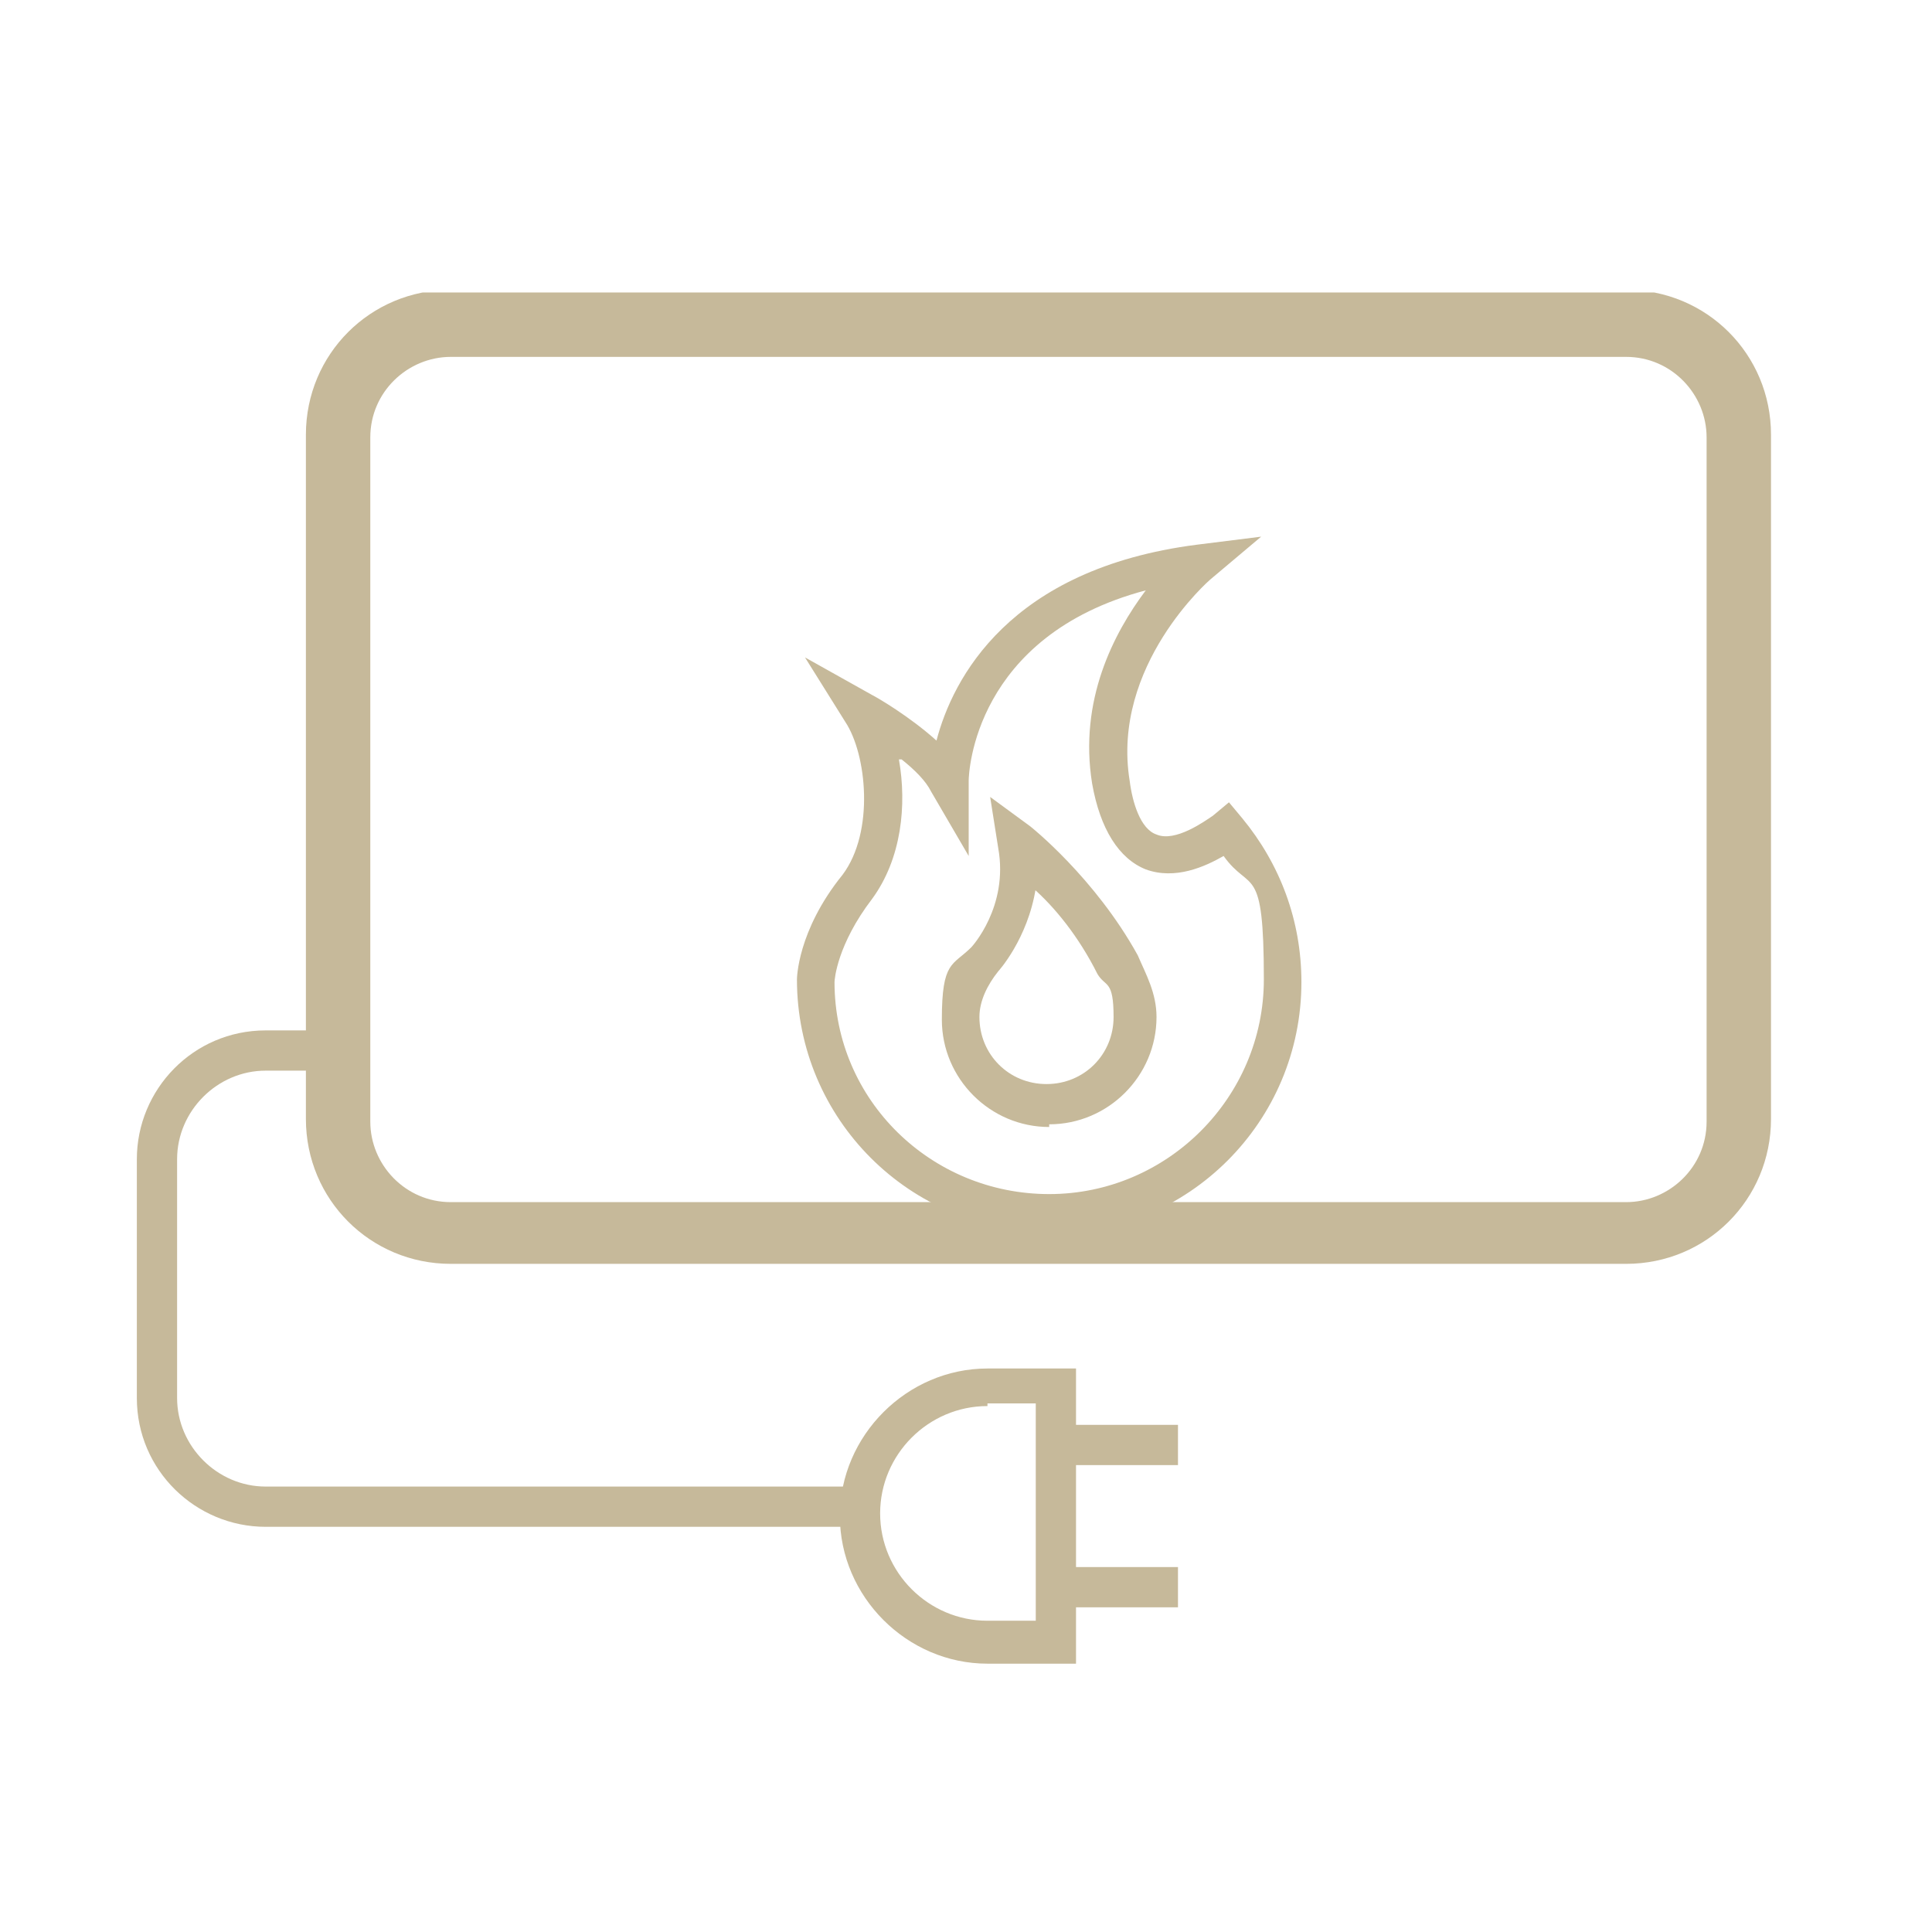
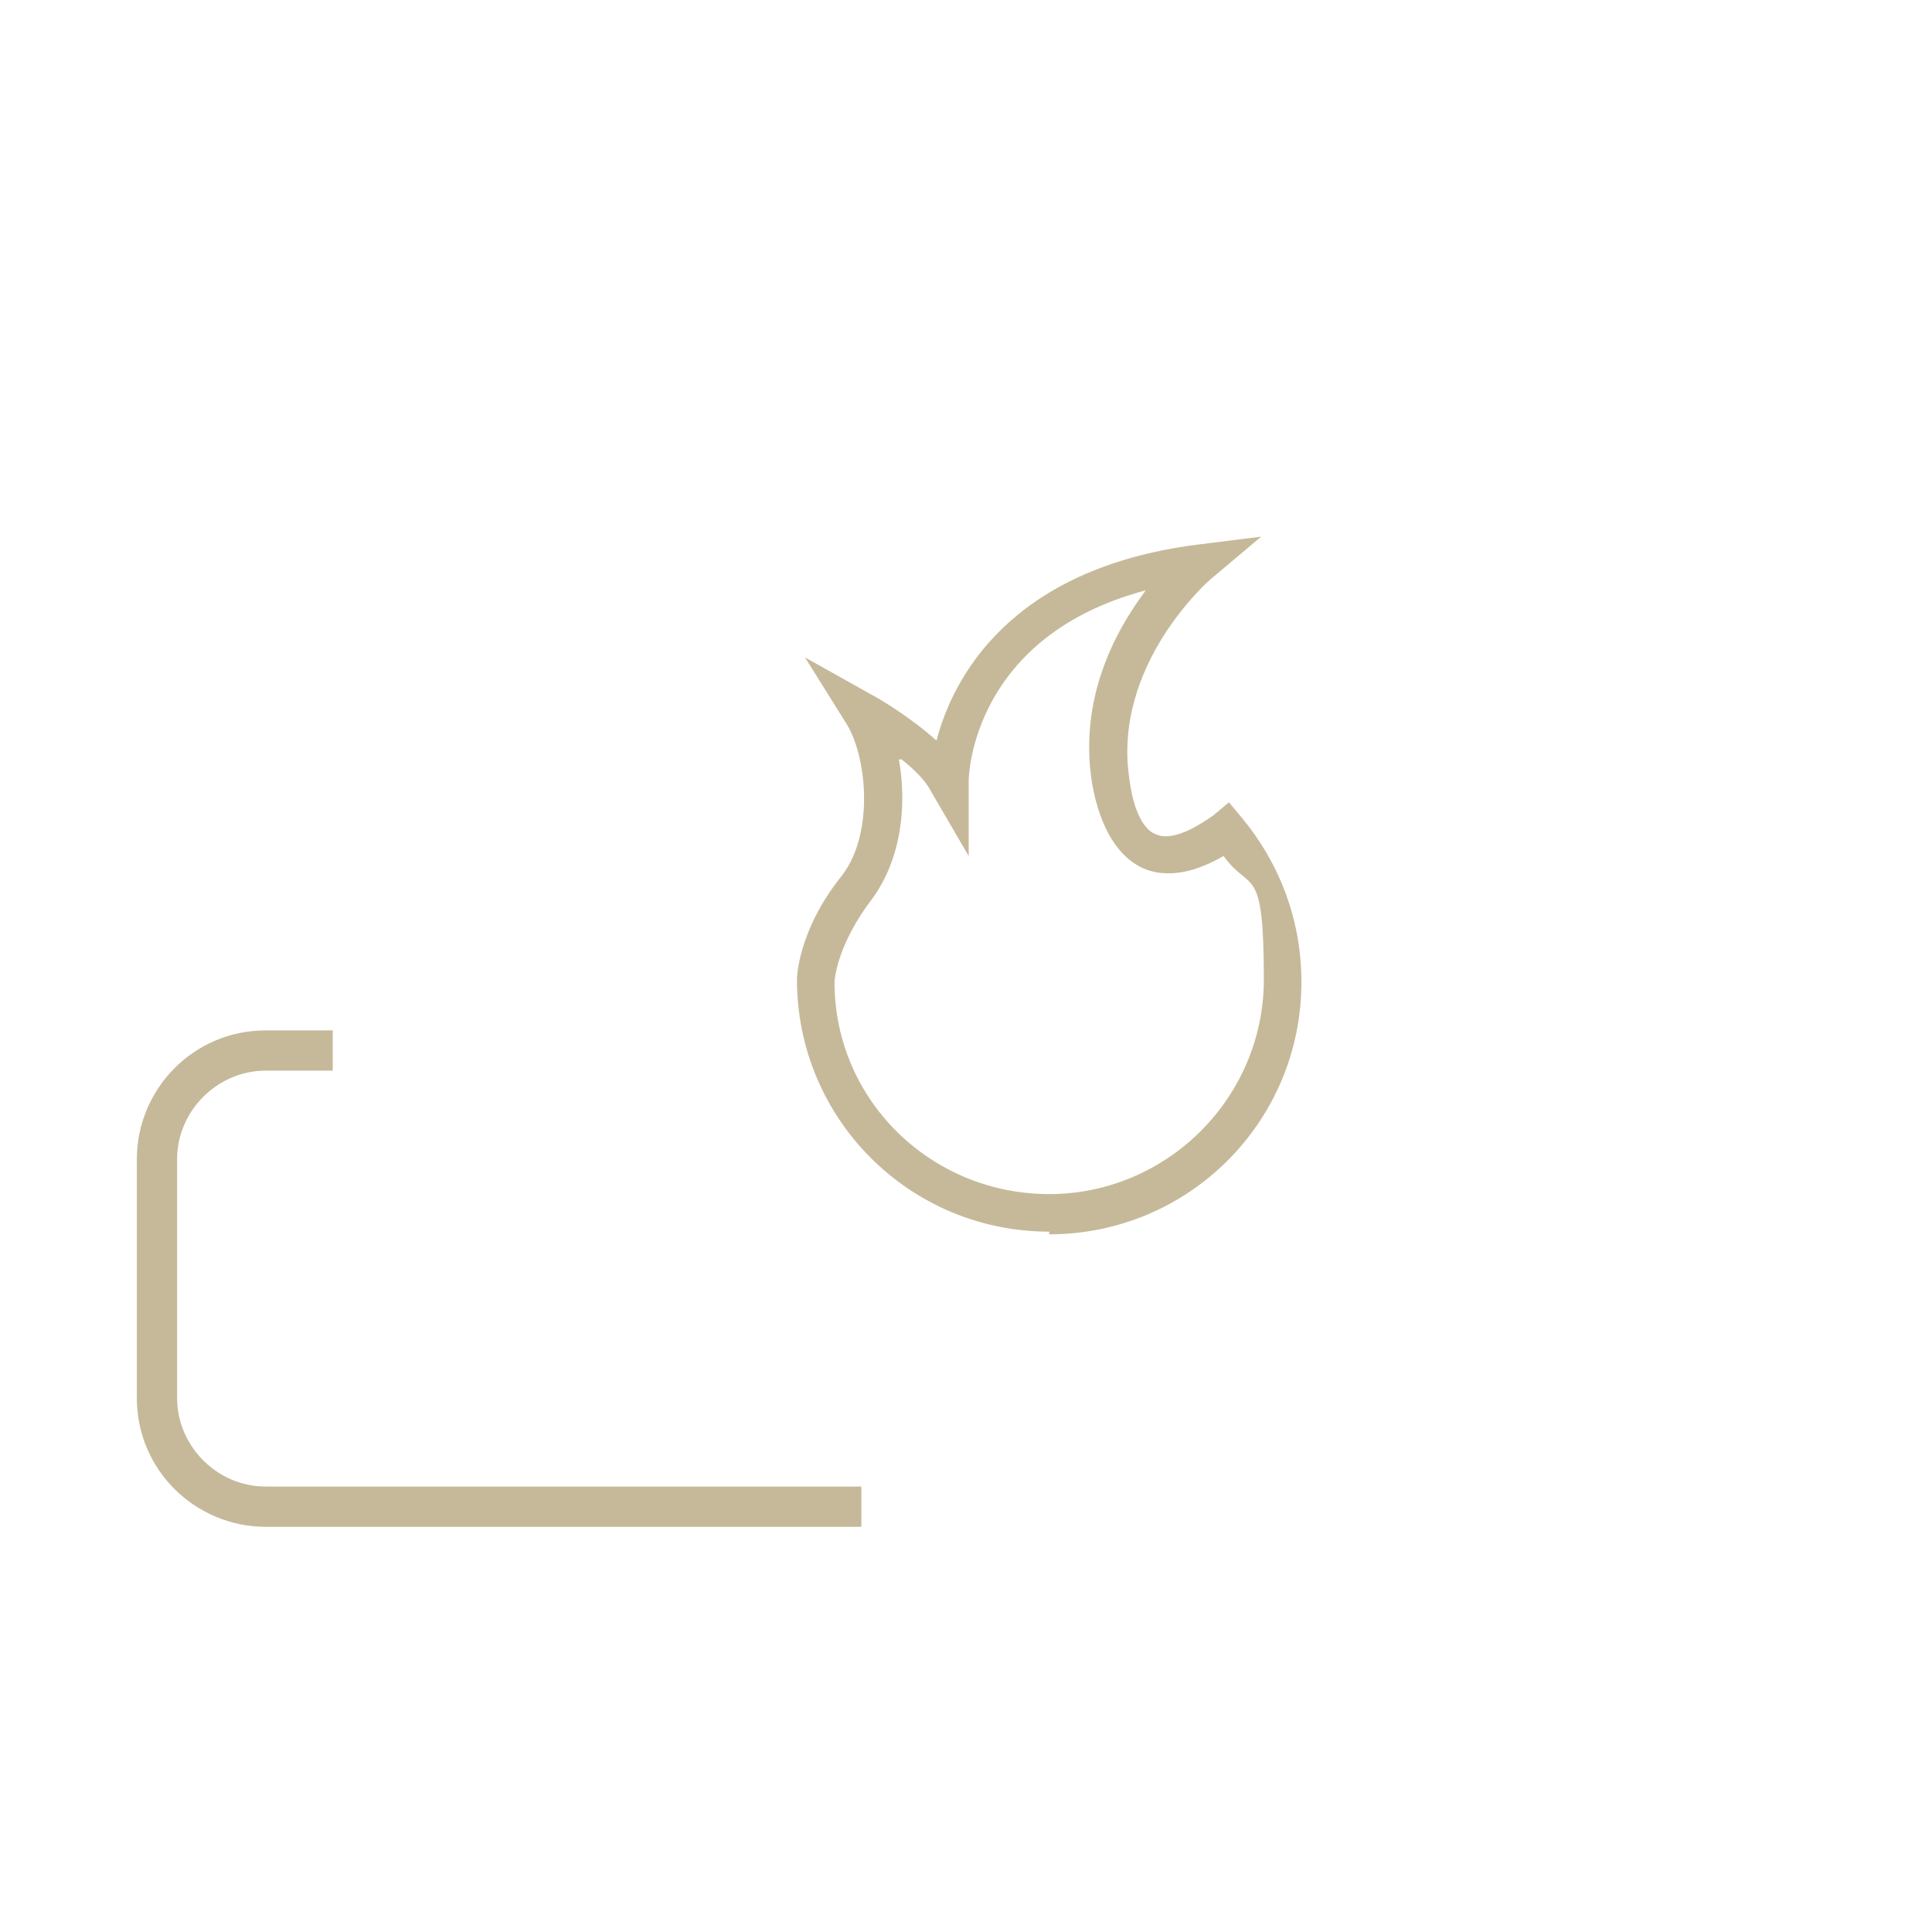
<svg xmlns="http://www.w3.org/2000/svg" id="Calque_1" viewBox="0 0 72 72">
  <defs>
    <style>      .st0 {        fill: none;      }      .st1 {        fill: #c6b99a;      }      .st2 {        clip-path: url(#clippath);      }    </style>
    <clipPath id="clippath">
      <rect class="st0" x="5.1" y="10.9" width="60.9" height="51.1" />
    </clipPath>
  </defs>
  <g class="st2">
-     <path class="st1" d="M16.8,13.3c-1.6,0-3,1.3-3,3v25.5c0,1.6,1.3,3,3,3h43.8c1.6,0,3-1.3,3-3v-25.5c0-1.6-1.3-3-3-3H16.8ZM60.6,47.1H16.8c-3,0-5.4-2.4-5.4-5.4v-25.5c0-3,2.4-5.4,5.4-5.4h43.8c3,0,5.4,2.4,5.4,5.4v25.5c0,3-2.4,5.4-5.4,5.4" />
    <path class="st1" d="M33.5,28.3c.3,1.7.1,3.7-1,5.2-1.3,1.7-1.4,3-1.4,3.1,0,4.4,3.6,7.9,8,7.9s8-3.6,8-8-.5-3.2-1.5-4.6c-.7.4-1.8.9-2.9.5-1-.4-1.7-1.5-2-3.2-.5-3.1.8-5.6,2-7.2-6.4,1.7-6.6,6.8-6.6,7.1v2.8s-1.4-2.4-1.4-2.4c-.2-.4-.6-.8-1.1-1.2M39.1,45.9c-5.2,0-9.4-4.2-9.4-9.4,0,0,0-1.8,1.7-3.9,1.2-1.6.9-4.5.1-5.7l-1.5-2.4,2.5,1.4c.2.1,1.4.8,2.4,1.7.6-2.3,2.7-6.4,9.7-7.3l2.4-.3-1.9,1.6s-3.7,3.2-3,7.5c.1.8.4,1.8,1,2,.7.3,1.8-.5,2.1-.7l.6-.5.5.6c1.4,1.7,2.2,3.8,2.2,6.1,0,5.2-4.2,9.4-9.4,9.4" />
-     <path class="st1" d="M38.6,33.1c-.3,1.9-1.4,3.1-1.4,3.1-.4.5-.7,1.1-.7,1.7,0,1.4,1.1,2.5,2.5,2.5s2.5-1.1,2.5-2.5-.3-1.1-.6-1.6h0c-.7-1.4-1.6-2.5-2.4-3.2M39.1,42c-2.2,0-4-1.8-4-4s.4-2,1.1-2.7c0,0,1.4-1.5,1-3.7l-.3-1.9,1.5,1.1c0,0,2.4,1.9,4,4.8h0c.3.7.7,1.4.7,2.3,0,2.2-1.8,4-4,4" />
    <path class="st1" d="M32.1,56.9H9.9c-2.6,0-4.8-2.1-4.8-4.8v-8.9c0-2.6,2.1-4.8,4.8-4.8h2.5v1.5h-2.5c-1.8,0-3.3,1.5-3.3,3.3v8.9c0,1.8,1.5,3.3,3.3,3.3h22.2v1.5Z" />
-     <path class="st1" d="M36.8,52.4c-2.2,0-4,1.8-4,4s1.8,4,4,4h1.8v-8.1h-1.8ZM40.1,62h-3.3c-3,0-5.5-2.5-5.5-5.5s2.5-5.5,5.5-5.5h3.3v11Z" />
  </g>
-   <rect class="st1" x="39.6" y="53.1" width="4.3" height="1.5" />
-   <rect class="st1" x="39.6" y="58.4" width="4.3" height="1.5" />
</svg>